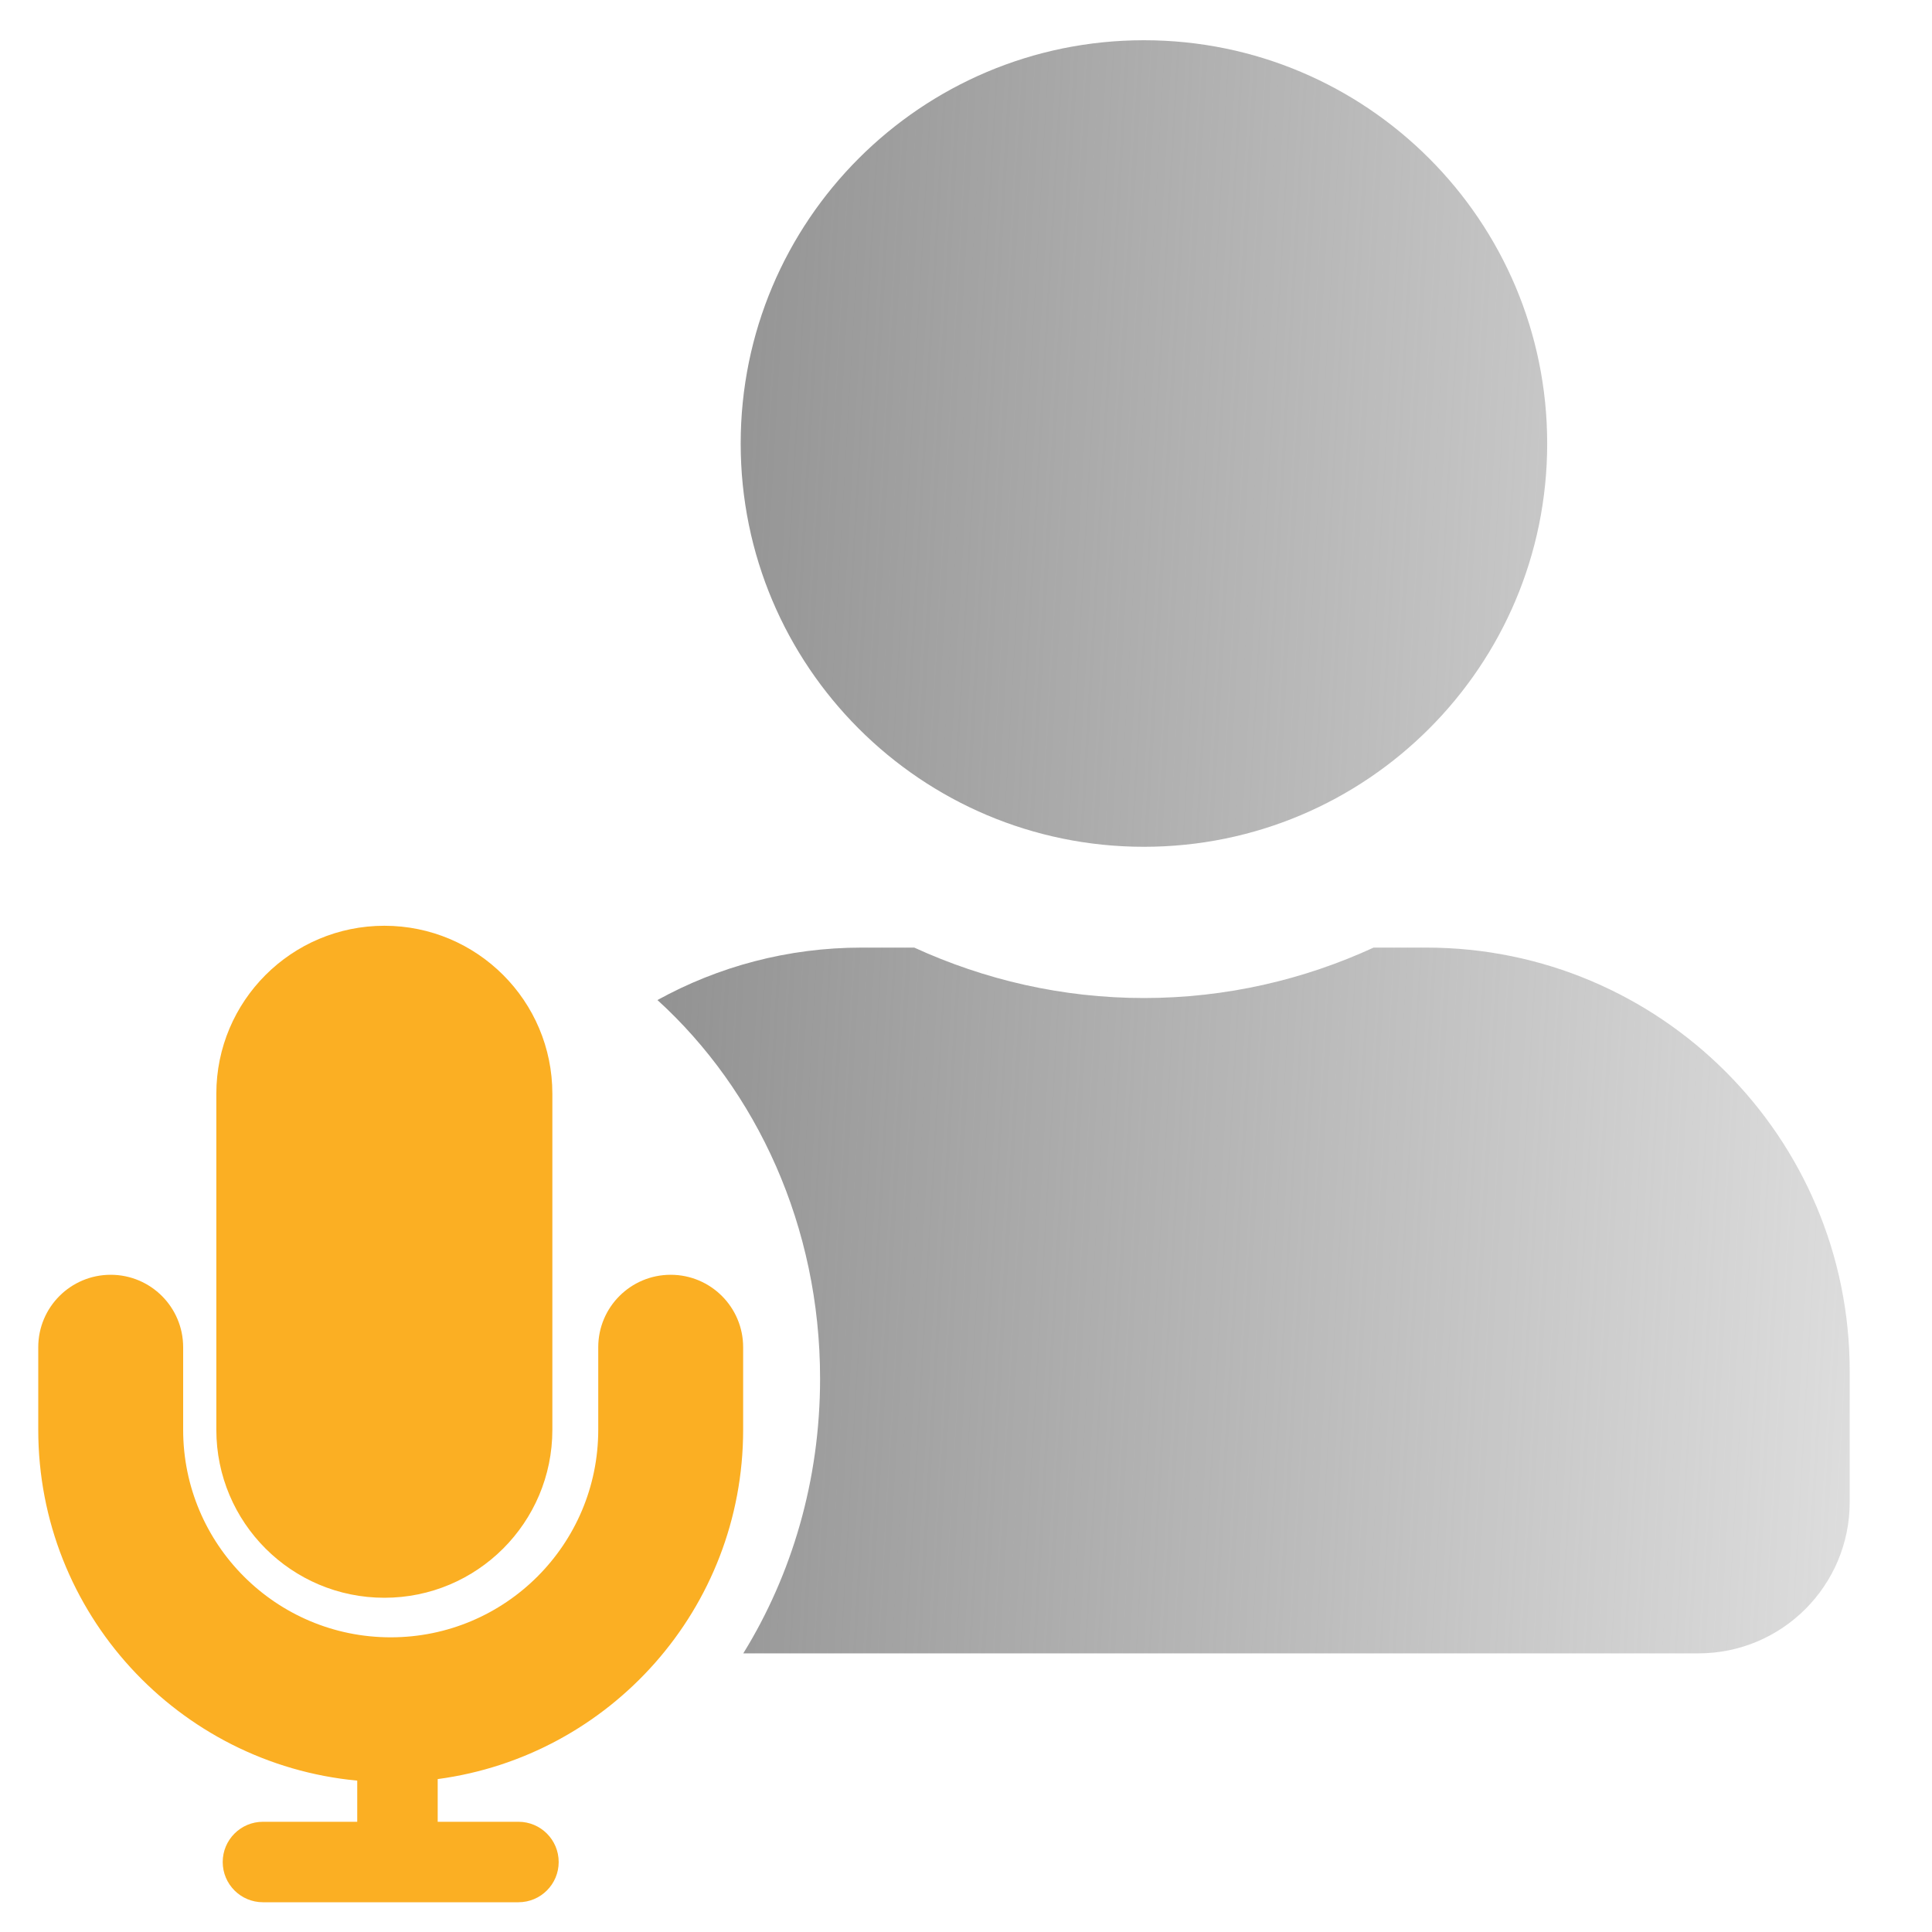
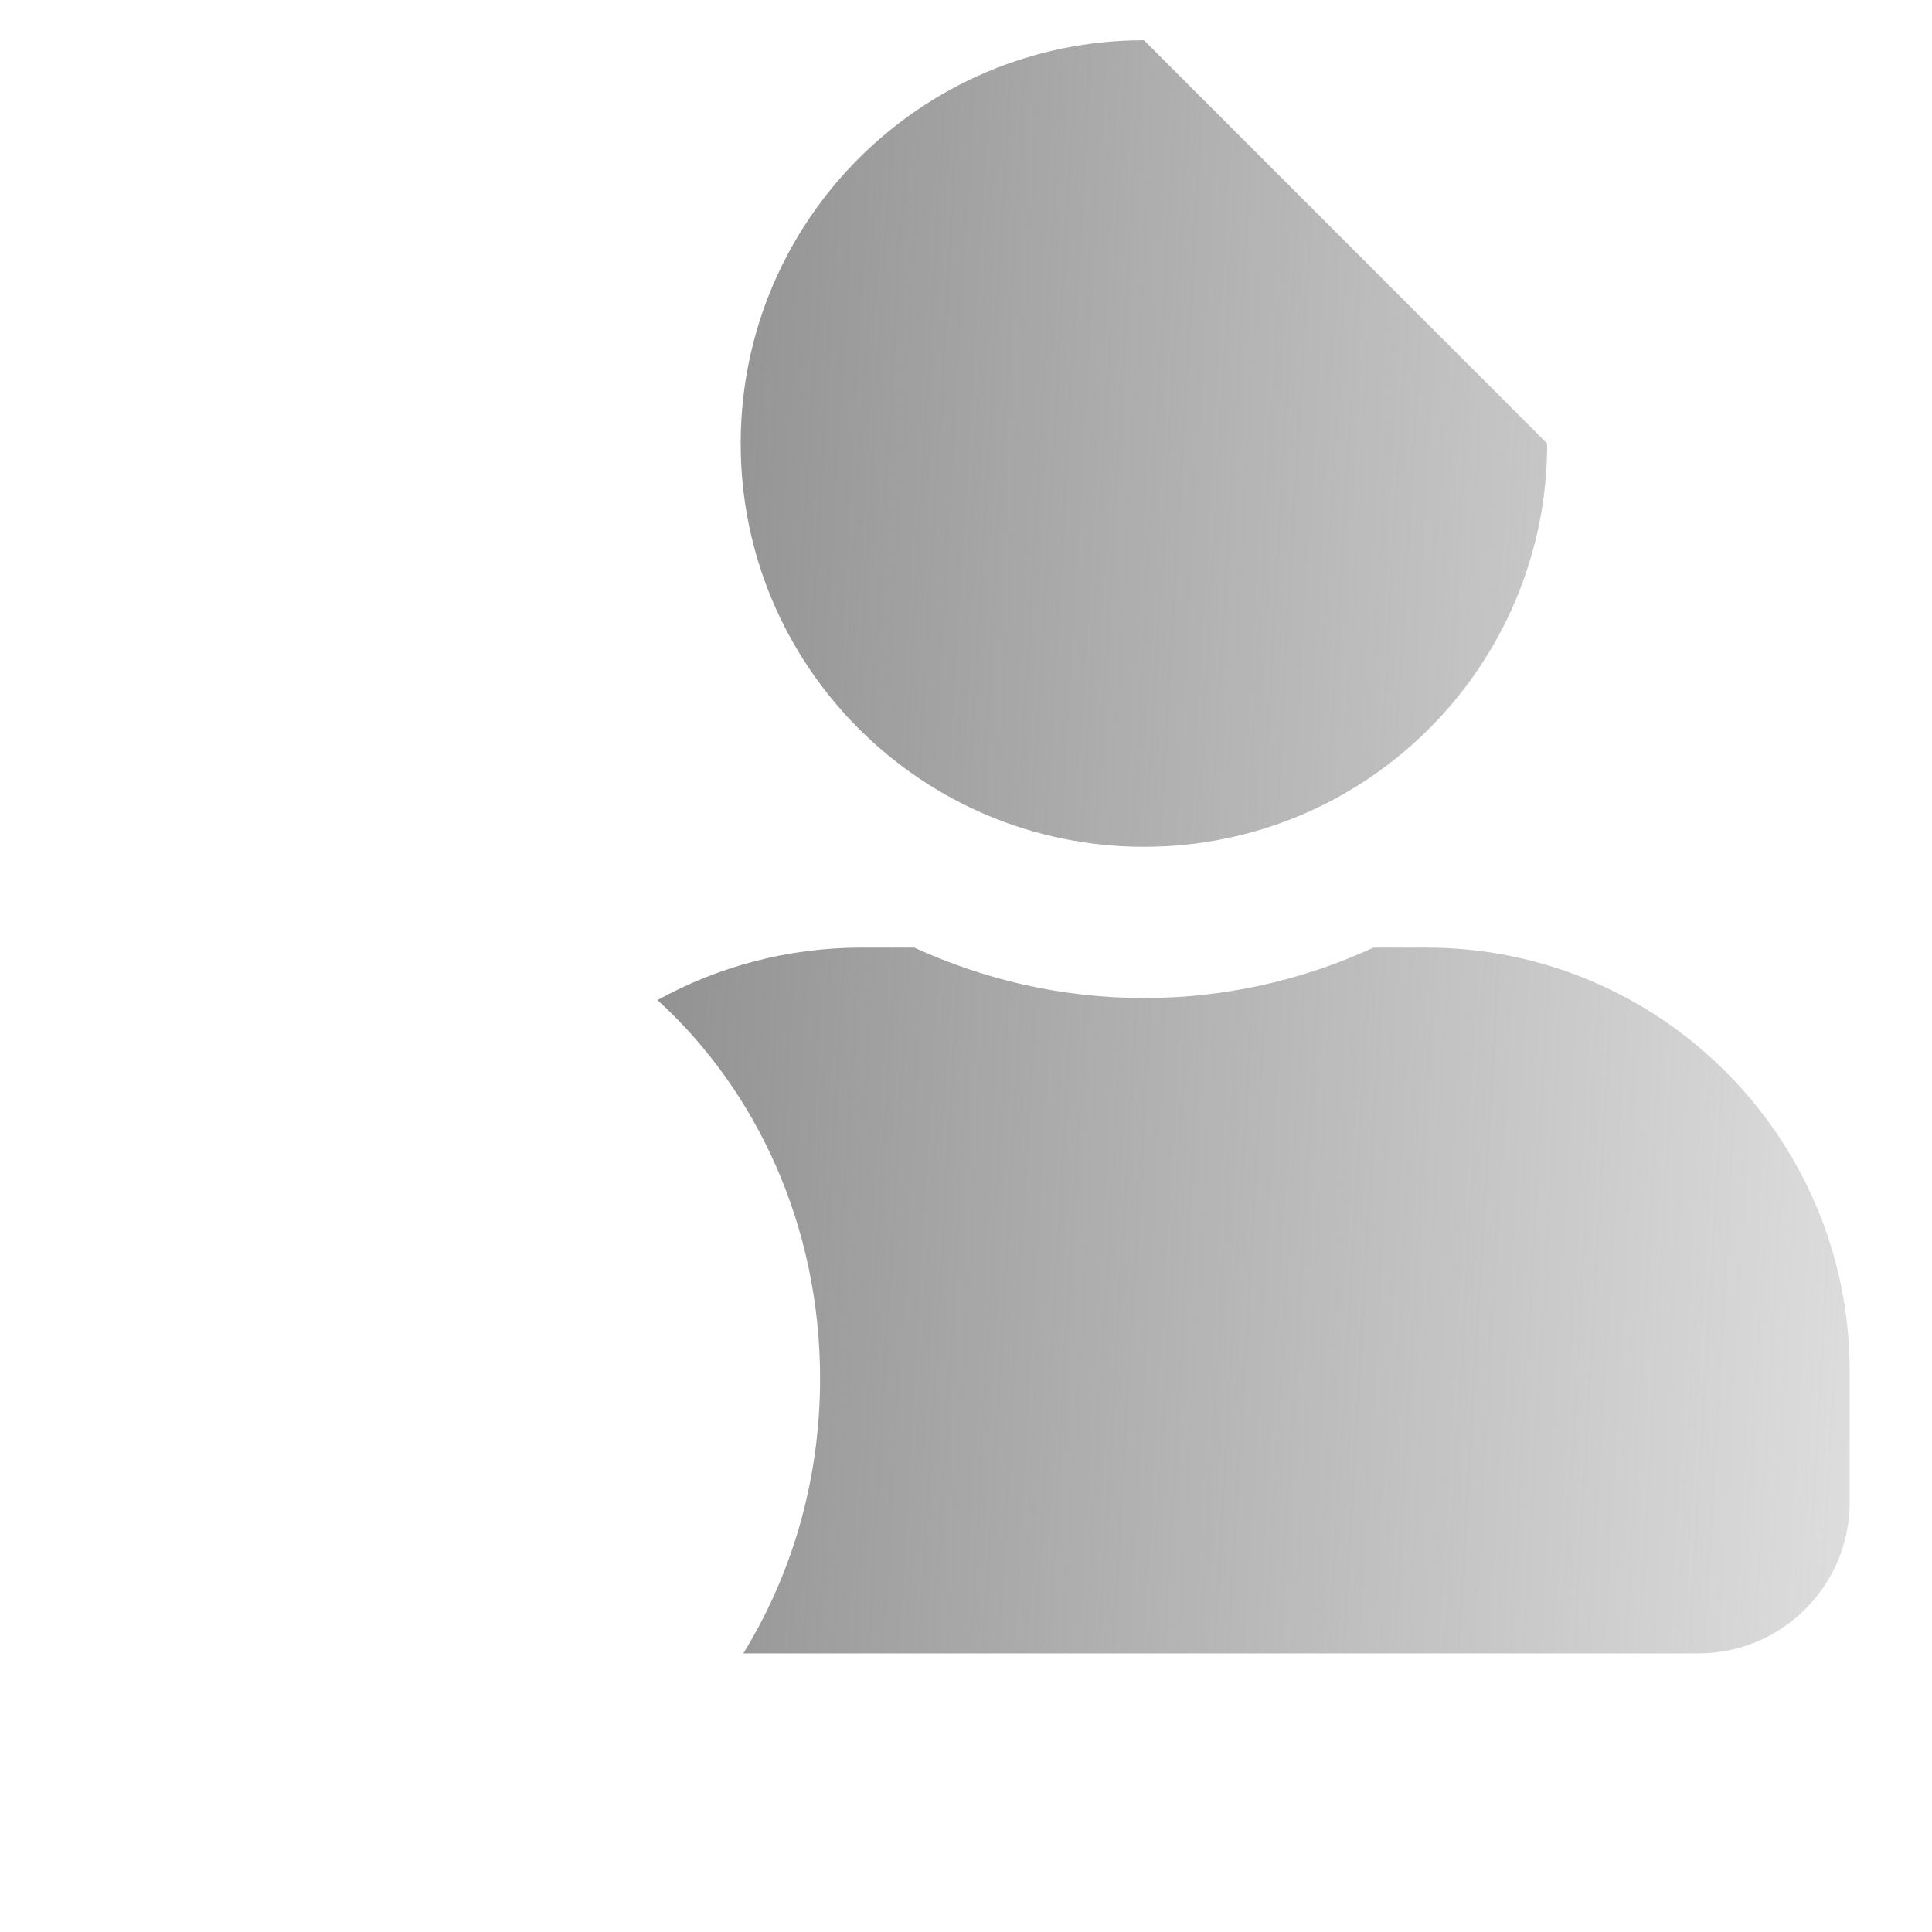
<svg xmlns="http://www.w3.org/2000/svg" width="40" height="40" viewBox="0 0 40 40" fill="none">
-   <path fill-rule="evenodd" clip-rule="evenodd" d="M32.033 9.183C32.033 13.794 28.296 17.532 23.684 17.532C19.072 17.532 15.335 13.794 15.335 9.183C15.335 4.571 19.072 0.833 23.684 0.833C28.296 0.833 32.033 4.571 32.033 9.183ZM38.296 31.1C38.296 32.829 36.893 34.231 35.165 34.231H15.389C16.393 32.605 16.979 30.648 16.979 28.542C16.979 25.393 15.67 22.578 13.612 20.705C14.866 20.013 16.307 19.619 17.84 19.619H18.929C20.384 20.285 21.988 20.663 23.684 20.663C25.38 20.663 26.991 20.285 28.439 19.619H29.529C34.369 19.619 38.296 23.546 38.296 28.386V31.1Z" fill="url(#paint0_linear_889_710)" />
-   <path fill-rule="evenodd" clip-rule="evenodd" d="M7.958 19.167C6.037 19.167 4.479 20.724 4.479 22.645V29.602C4.479 31.523 6.037 33.08 7.958 33.08C9.879 33.08 11.436 31.523 11.436 29.602V22.645C11.436 20.724 9.879 19.167 7.958 19.167ZM3.792 27.893C3.792 27.064 3.12 26.393 2.292 26.393C1.463 26.393 0.792 27.064 0.792 27.893V29.602C0.792 33.398 3.691 36.517 7.396 36.866V37.718H5.444C4.984 37.718 4.611 38.091 4.611 38.551C4.611 39.011 4.984 39.384 5.444 39.384H10.734C11.194 39.384 11.567 39.011 11.567 38.551C11.567 38.091 11.194 37.718 10.734 37.718H9.062V36.834C12.632 36.358 15.386 33.302 15.386 29.602V27.893C15.386 27.064 14.714 26.393 13.886 26.393C13.057 26.393 12.386 27.064 12.386 27.893V29.602C12.386 31.975 10.462 33.899 8.089 33.899C5.716 33.899 3.792 31.975 3.792 29.602V27.893Z" fill="#FBAF23" />
+   <path fill-rule="evenodd" clip-rule="evenodd" d="M32.033 9.183C32.033 13.794 28.296 17.532 23.684 17.532C19.072 17.532 15.335 13.794 15.335 9.183C15.335 4.571 19.072 0.833 23.684 0.833ZM38.296 31.1C38.296 32.829 36.893 34.231 35.165 34.231H15.389C16.393 32.605 16.979 30.648 16.979 28.542C16.979 25.393 15.67 22.578 13.612 20.705C14.866 20.013 16.307 19.619 17.84 19.619H18.929C20.384 20.285 21.988 20.663 23.684 20.663C25.38 20.663 26.991 20.285 28.439 19.619H29.529C34.369 19.619 38.296 23.546 38.296 28.386V31.1Z" fill="url(#paint0_linear_889_710)" />
  <defs>
    <linearGradient id="paint0_linear_889_710" x1="13.612" y1="0.833" x2="40.142" y2="2.371" gradientUnits="userSpaceOnUse">
      <stop stop-color="#8F8F8F" />
      <stop offset="1" stop-color="#8F8F8F" stop-opacity="0.3" />
    </linearGradient>
  </defs>
</svg>